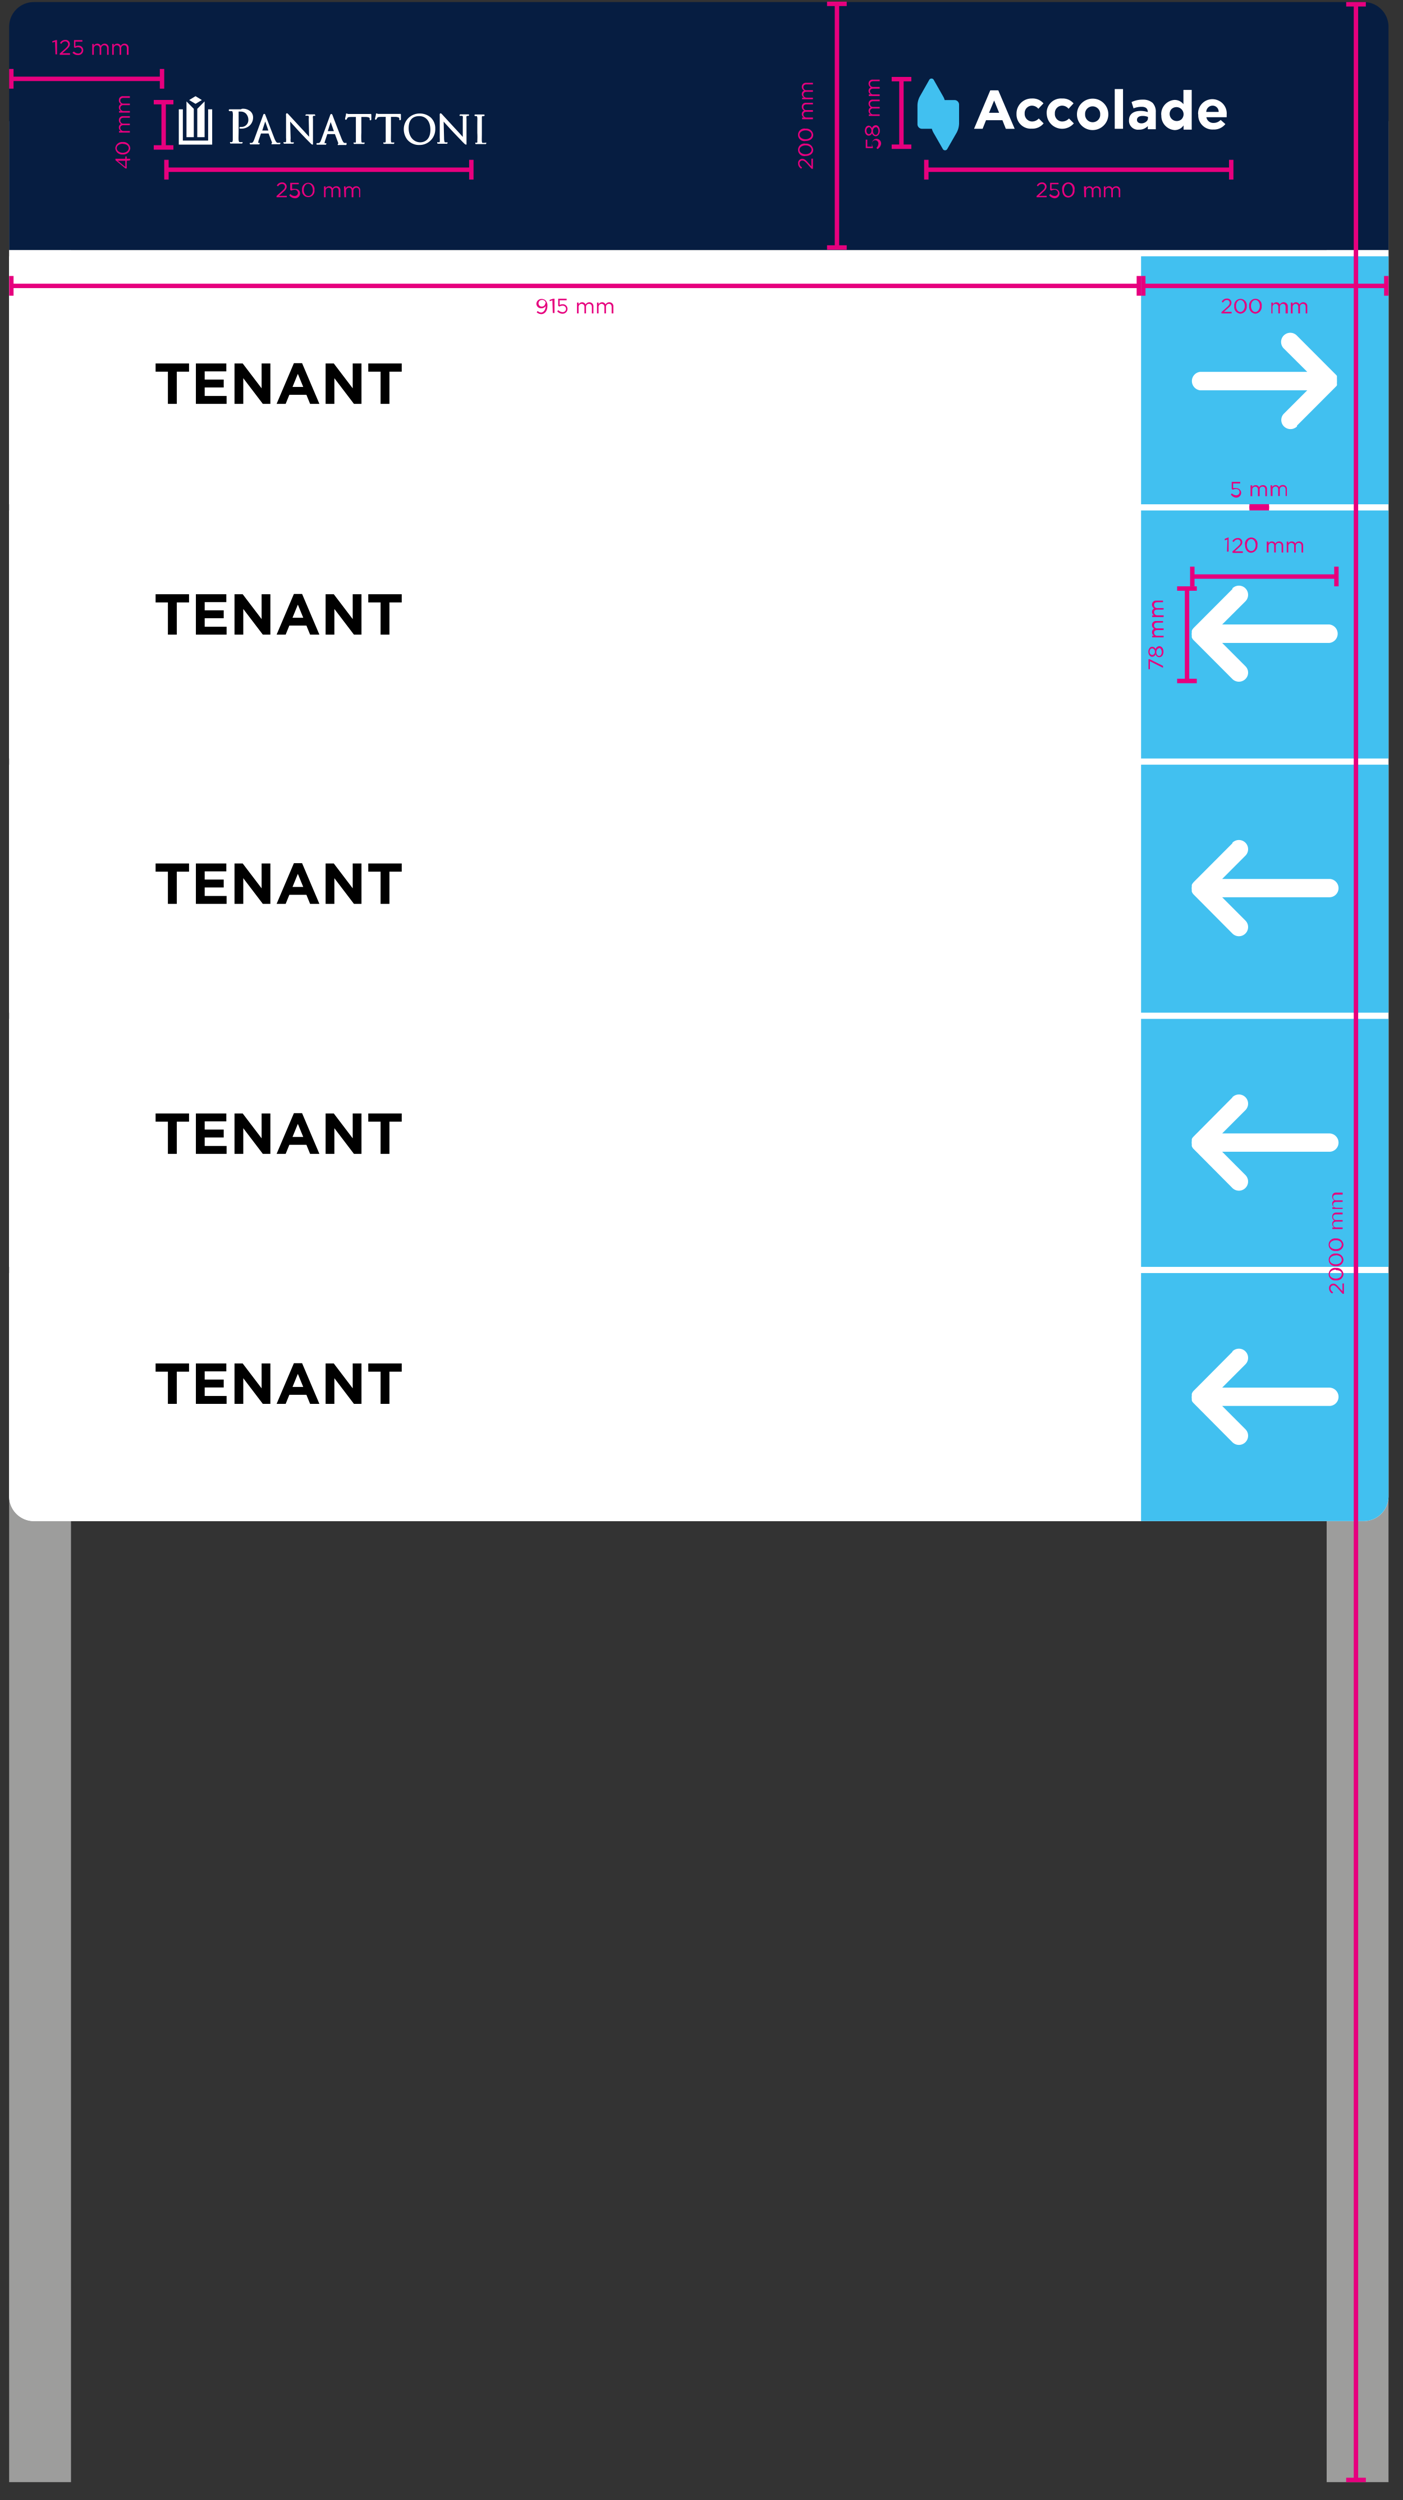
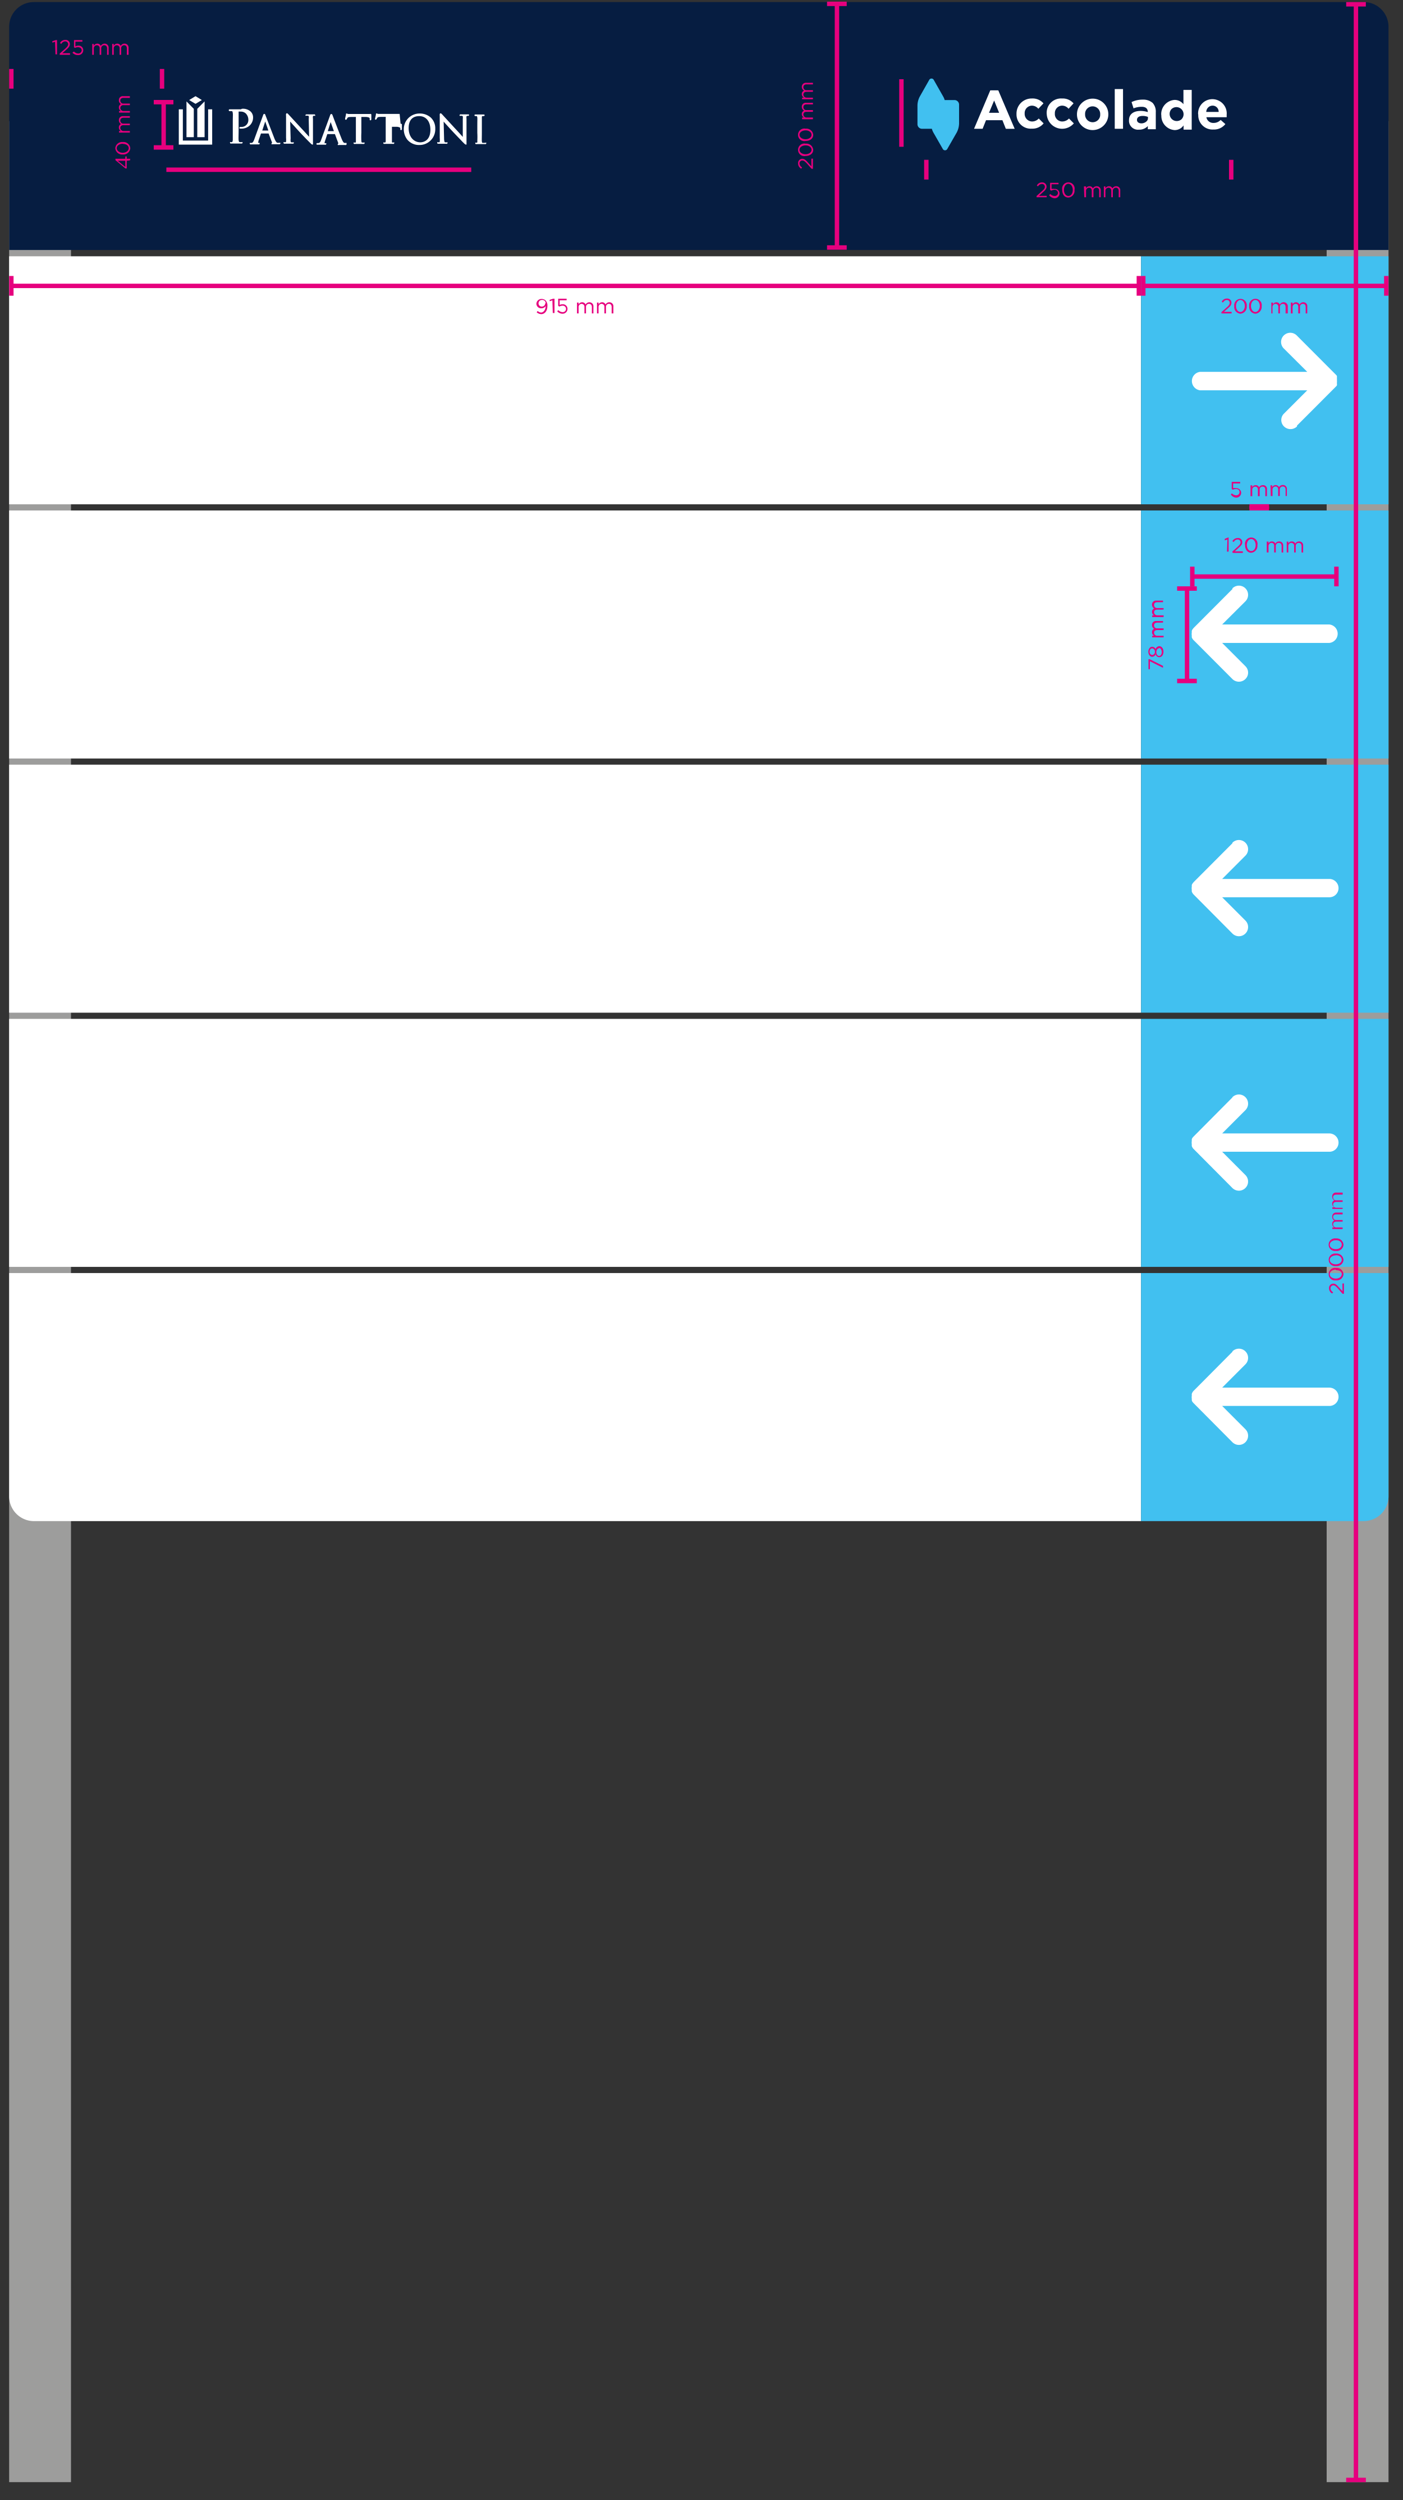
<svg xmlns="http://www.w3.org/2000/svg" width="73" height="130" fill="none">
  <rect width="100%" height="100%" fill="#333333" stroke="none" />
  <path d="M72.246 6.297h-3.218V129.07h3.218V6.297zm-68.552 0H.476V129.07h3.218V6.297z" fill="#9D9D9C" />
-   <path d="M.476 12.999v64.805a1.294 1.294 0 001.283 1.293h69.197a1.29 1.29 0 001.29-1.293V12.999H.477z" fill="#fff" />
  <path d="M1.759.108A1.282 1.282 0 00.476 1.393v11.606h71.77V1.393a1.288 1.288 0 00-.797-1.19 1.28 1.28 0 00-.493-.095H1.76z" fill="#061D41" />
  <path d="M59.371 13.326H.476v12.898H59.37V13.326zm0 13.218H.476v12.898H59.37V26.544zm0 13.218H.476V52.66H59.37V39.762zm0 13.218H.476v12.898H59.37V52.98zm0 26.117H1.76a1.289 1.289 0 01-1.283-1.293V66.198H59.37v12.899z" fill="#fff" />
  <path d="M72.246 13.326H59.371v12.898h12.875V13.326zm0 13.218H59.371v12.898h12.875V26.544zm0 13.218H59.371V52.66h12.875V39.762zm0 13.218H59.371v12.898h12.875V52.98zM59.371 66.198h12.875v11.606a1.294 1.294 0 01-1.29 1.293H59.37V66.198z" fill="#41C0F0" />
  <path d="M67.485 22.13l2.017-2.02a.288.288 0 00.06-.075.232.232 0 000-.074v-.082a.273.273 0 000-.082.36.36 0 000-.089v-.156a.288.288 0 00-.06-.074l-2.017-2.021a.478.478 0 10-.675.676l1.209 1.204H62.44a.481.481 0 00-.301.799.481.481 0 00.301.16h5.578l-1.21 1.21a.467.467 0 000 .669.482.482 0 00.676 0m-3.359 8.455l-2.017 2.021-.06.075a.344.344 0 00-.037.074.36.36 0 000 .082.534.534 0 000 .178.266.266 0 000 .082c.008.026.02.052.037.074a.288.288 0 00.06.074l2.017 2.021a.482.482 0 00.779-.153.468.468 0 00-.104-.516l-1.209-1.21h5.577a.482.482 0 000-.959h-5.577l1.209-1.204a.477.477 0 00-.675-.676m0 13.255l-2.017 2.021-.06.075a.346.346 0 00-.037.074.558.558 0 000 .082.534.534 0 000 .178.266.266 0 000 .082.393.393 0 00.097.156l2.017 2.028a.477.477 0 10.675-.676l-1.209-1.211h5.577a.474.474 0 00.336-.812.474.474 0 00-.336-.14h-5.577l1.209-1.21a.477.477 0 00-.675-.676m0 13.247l-2.017 2.029-.06.067a.274.274 0 00-.037.081.557.557 0 000 .082.534.534 0 000 .178.416.416 0 000 .09.27.27 0 00.037.081.288.288 0 00.06.075l2.017 2.028a.479.479 0 00.778-.155.479.479 0 00-.103-.521l-1.209-1.211h5.577a.474.474 0 00.336-.812.474.474 0 00-.336-.14h-5.577l1.209-1.21a.477.477 0 00-.675-.676m0 13.24l-2.017 2.028a.396.396 0 00-.096.156.416.416 0 000 .09.534.534 0 000 .178.557.557 0 000 .082c.009.026.021.05.036.074l.06.067 2.017 2.028a.477.477 0 10.675-.676l-1.209-1.211h5.577a.474.474 0 00.336-.812.474.474 0 00-.336-.14h-5.577l1.209-1.21a.477.477 0 00-.675-.676M51.986 5.865l-.26-.639-.266.639h.526zm-.46-1.167h.416l.853 2h-.46l-.178-.447h-.853l-.178.446h-.445l.845-1.999zm1.365 1.249a.783.783 0 01.794-.825.74.74 0 01.608.253l-.267.282a.43.43 0 00-.341-.163.385.385 0 00-.37.408.395.395 0 00.385.416.474.474 0 00.348-.156l.253.253a.742.742 0 01-.616.275.74.74 0 01-.794-.78m1.573.037a.745.745 0 01.793-.825.741.741 0 01.601.253l-.26.282a.43.43 0 00-.34-.164.385.385 0 00-.372.41.386.386 0 00.386.415.488.488 0 00.349-.156l.252.253a.801.801 0 01-1.41-.505m2.782.037a.395.395 0 00-.763-.164.386.386 0 00-.023.156.395.395 0 00.763.164.388.388 0 00.023-.156zm-1.209 0a.818.818 0 01.816-.818.815.815 0 01.816.818.818.818 0 01-.816.817.815.815 0 01-.816-.817zm2.396-1.315h-.43v2.065h.43V4.632zm1.298 1.53V6.08a.74.74 0 00-.275-.052c-.185 0-.297.075-.297.208 0 .112.097.179.238.179.14 0 .333-.104.333-.26v.007zm-.987.09c0-.328.252-.484.608-.484.126.001.251.021.37.06 0-.178-.103-.275-.318-.275-.145 0-.288.027-.423.082l-.104-.327c.183-.088.384-.13.586-.127a.74.74 0 01.512.171.67.67 0 01.163.483v.884h-.415v-.163a.6.6 0 01-.46.186.466.466 0 01-.52-.461m2.841-.341a.372.372 0 00-.633-.263.372.372 0 00.525.525.372.372 0 00.108-.263zm-1.164 0a.744.744 0 01.69-.744.578.578 0 01.467.223v-.743h.43v2.066h-.423v-.223a.55.55 0 01-.467.245.741.741 0 01-.69-.743m2.982-.201a.314.314 0 00-.319-.327.333.333 0 00-.326.327h.645zm-1.068.127a.743.743 0 011.046-.725.742.742 0 01.438.762.629.629 0 010 .111H62.77a.357.357 0 00.371.297.496.496 0 00.371-.156l.245.216a.742.742 0 01-.616.282.74.74 0 01-.793-.78" fill="#fff" />
  <path d="M49.665 5.204h-.512a.805.805 0 00-.074-.179l-.49-.862a.134.134 0 00-.195-.058.134.134 0 00-.05.058l-.489.862c-.073.138-.113.29-.118.446v.988a.238.238 0 00.237.238h.512a.875.875 0 00.074.186l.49.854a.134.134 0 00.244 0l.49-.854a1.08 1.08 0 00.118-.453v-.99a.238.238 0 00-.237-.237z" fill="#41C0F0" />
  <path d="M24.52 8.712H8.656v.23H24.52v-.23z" fill="#E6007E" />
-   <path d="M8.775 8.31h-.23v1.026h.23V8.31zm15.864 0h-.23v1.026h.23V8.31zm-10.25 1.88l.274-.245c.119-.104.163-.156.163-.238a.143.143 0 00-.046-.105.14.14 0 00-.11-.036.237.237 0 00-.2.126l-.066-.044a.297.297 0 01.274-.164.222.222 0 01.237.216c0 .111-.059.185-.192.297l-.208.186h.408v.074h-.534v-.067zm.661-.037l.059-.067a.28.28 0 00.282.096.164.164 0 00.11-.155.164.164 0 00-.185-.156.356.356 0 00-.163.044l-.052-.037v-.371h.445v.074h-.348v.245a.325.325 0 01.155 0 .23.23 0 01.26.23.254.254 0 01-.171.24.252.252 0 01-.103.013.384.384 0 01-.29-.156zm.667-.275a.326.326 0 11.645 0 .326.326 0 11-.645 0zm.556 0c0-.163-.097-.32-.238-.32-.14 0-.23.15-.23.32 0 .163.09.312.238.312s.237-.141.237-.312h-.007zm.586-.186h.081v.097a.215.215 0 01.186-.104.185.185 0 01.178.111.222.222 0 01.2-.111.2.2 0 01.208.223v.349h-.09V9.93c0-.111-.051-.17-.14-.17a.155.155 0 00-.151.11.158.158 0 00-.005.068v.319h-.081V9.93c0-.111-.06-.17-.149-.17a.162.162 0 00-.155.178v.319h-.082v-.565zm1.038 0h.082v.097a.215.215 0 01.178-.104.185.185 0 01.185.111.216.216 0 01.193-.111.2.2 0 01.208.223v.349h-.06V9.93c0-.111-.052-.17-.148-.17a.155.155 0 00-.148.178v.319h-.09V9.93c0-.111-.051-.17-.14-.17a.163.163 0 00-.156.178v.319h-.082l-.022-.565zm46.162-.98H48.194v.23H64.06v-.23z" fill="#E6007E" />
  <path d="M48.313 8.31h-.23v1.026h.23V8.31zm15.864 0h-.23v1.026h.23V8.31zm-10.242 1.88l.274-.245c.119-.104.156-.156.156-.238a.143.143 0 00-.092-.132.14.14 0 00-.056-.009.244.244 0 00-.208.126l-.06-.044a.289.289 0 01.275-.164.222.222 0 01.23.216c0 .111-.06.185-.193.297l-.2.186h.4v.074h-.526v-.067zm.652-.037l.06-.067a.31.31 0 00.284.099.163.163 0 00.116-.158.171.171 0 00-.193-.156.348.348 0 00-.155.044l-.06-.037v-.371h.438v.074h-.363v.245a.31.31 0 01.148 0 .237.237 0 01.246.332.253.253 0 01-.254.151.408.408 0 01-.267-.156zm.683-.275a.328.328 0 01.319-.396.325.325 0 01.319.396.349.349 0 01-.32.394c-.2 0-.318-.164-.318-.394zm.548 0c0-.163-.088-.32-.23-.32-.14 0-.23.15-.23.32 0 .164.09.312.23.312.142 0 .23-.141.23-.312zm.579-.186h.111v.097a.2.2 0 01.178-.104.185.185 0 01.178.111.238.238 0 01.285-.096.2.2 0 01.123.208v.349h-.081V9.93c0-.111-.052-.17-.149-.17a.155.155 0 00-.148.178v.319h-.089V9.93c0-.111-.052-.17-.14-.17a.162.162 0 00-.157.178v.319h-.089l-.022-.565zm1.038 0h.082v.097a.216.216 0 01.185-.104.185.185 0 01.178.111.237.237 0 01.285-.096.202.202 0 01.123.208v.349h-.081V9.93c0-.111-.06-.17-.148-.17a.163.163 0 00-.156.178v.319h-.082V9.93c0-.111-.06-.17-.14-.17a.163.163 0 00-.164.178v.319h-.082v-.565zm14.693 5.06H59.482v.23h12.646v-.23z" fill="#E6007E" />
  <path d="M59.601 14.351h-.23v1.025h.23v-1.025zm12.645 0h-.23v1.025h.23v-1.025zm-8.692 1.879l.275-.244c.118-.104.155-.164.155-.238a.142.142 0 00-.148-.149c-.089 0-.14.045-.208.134l-.059-.045a.298.298 0 01.274-.163.214.214 0 01.213.13.216.216 0 01.017.085c0 .112-.052.179-.192.298l-.2.178h.4v.082h-.527v-.067zm.668-.311a.328.328 0 01.323-.376.327.327 0 01.322.376.356.356 0 01-.326.393.347.347 0 01-.319-.393zm.549 0c0-.171-.09-.32-.23-.32-.141 0-.23.149-.23.312 0 .164.089.312.23.312.14 0 .23-.17.23-.304zm.229 0a.327.327 0 11.645 0 .356.356 0 01-.326.393.347.347 0 01-.319-.393zm.55 0c0-.171-.09-.32-.23-.32-.142 0-.23.149-.23.312 0 .164.088.312.23.312.14 0 .23-.17.23-.304zm.6-.186h.082v.096a.2.2 0 01.178-.11.193.193 0 01.185.118.208.208 0 01.193-.119.207.207 0 01.215.23v.35h-.111v-.327c0-.112-.052-.171-.141-.171a.157.157 0 00-.148.106.158.158 0 00-.008.065v.327h-.081v-.335a.15.15 0 00-.038-.114.146.146 0 00-.174-.033.162.162 0 00-.093.162v.32h-.059v-.565zm1.016 0h.089v.097a.193.193 0 01.178-.112.207.207 0 01.185.119.208.208 0 01.193-.119.2.2 0 01.208.23v.35h-.082v-.327c0-.112-.052-.171-.148-.171a.147.147 0 00-.144.107.148.148 0 00-.004.064v.327h-.09v-.335c0-.104-.051-.163-.14-.163a.163.163 0 00-.156.178v.32h-.089v-.565zm-7.913-.982H.587v.23h58.666v-.23z" fill="#E6007E" />
  <path d="M.705 14.351h-.23v1.025h.23v-1.025zm58.666 0h-.23v1.025h.23v-1.025zm-30.979 1.56a.252.252 0 01-.215.12.244.244 0 01-.267-.231.26.26 0 01.274-.253.289.289 0 01.2.074.377.377 0 01.097.298c0 .245-.134.416-.32.416a.378.378 0 01-.237-.097l.052-.067a.28.28 0 00.186.082c.163-.022.23-.2.23-.342zm0-.14a.17.17 0 00-.193-.172.17.17 0 00-.167.109.172.172 0 00-.011.07.164.164 0 00.185.163.17.17 0 00.163-.17h.023zm.348-.157l-.14.052v-.074l.185-.06h.067v.743h-.09l-.021-.66zm.252.572l.06-.06a.31.31 0 00.215.105.17.17 0 00.185-.171.17.17 0 00-.193-.164.348.348 0 00-.155.045l-.06-.037v-.372h.438v.082h-.363v.245a.29.29 0 01.148-.037.238.238 0 01.26.238.252.252 0 01-.268.253.37.37 0 01-.267-.127zm1.031-.453h.082v.096a.208.208 0 01.293-.08.186.186 0 01.07.088.224.224 0 01.286-.101.206.206 0 01.122.212v.35h-.081v-.327c0-.112-.06-.171-.149-.171a.155.155 0 00-.148.106.156.156 0 00-.007.065v.327h-.082v-.335a.15.15 0 00-.148-.163.163.163 0 00-.156.178v.32h-.082v-.565zm1.039 0h.082v.097a.207.207 0 01.185-.112.185.185 0 01.178.119.215.215 0 01.2-.119.207.207 0 01.208.23v.35h-.09v-.327c0-.112-.051-.171-.14-.171a.154.154 0 00-.116.05.156.156 0 00-.04.12v.328h-.081v-.335a.147.147 0 00-.038-.114.148.148 0 00-.11-.05.165.165 0 00-.117.056.163.163 0 00-.04.123v.32h-.081v-.565zm38.47 14.132h-7.498v.23h7.498v-.23z" fill="#E6007E" />
  <path d="M62.152 29.464h-.23v1.025h.23v-1.025zm7.498 0h-.23v1.025h.23v-1.025zm-5.785-1.412l-.14.045v-.075l.2-.081v.743h-.082l.022-.632zm.253.632l.274-.246c.111-.104.156-.163.156-.237a.148.148 0 00-.156-.149.238.238 0 00-.2.134l-.067-.045a.303.303 0 01.275-.163.214.214 0 01.219.127.217.217 0 01.018.088c0 .112-.06.178-.193.297l-.2.179h.422v.081h-.526l-.022-.066zm.667-.334a.327.327 0 11.638 0 .358.358 0 01-.319.393c-.2 0-.319-.178-.319-.394zm.55 0c0-.172-.09-.32-.23-.32-.142 0-.23.148-.23.312 0 .163.088.312.23.312.14 0 .23-.141.23-.305zm.578-.187h.089v.097a.186.186 0 01.178-.104.186.186 0 01.178.111.223.223 0 01.2-.111.2.2 0 01.207.223v.35h-.081V28.4c0-.111-.052-.17-.148-.17a.154.154 0 00-.149.106.156.156 0 00-.007.064v.327h-.082v-.334c0-.104-.052-.164-.14-.164a.164.164 0 00-.156.179v.32h-.09v-.566zm1.037 0h.082v.097a.2.2 0 01.186-.104.185.185 0 01.178.111.223.223 0 01.2-.111.2.2 0 01.208.223v.35h-.082V28.4c0-.111-.06-.17-.148-.17a.156.156 0 00-.156.17v.327h-.081v-.334a.149.149 0 00-.149-.164.163.163 0 00-.156.179v.32h-.081v-.566zm-1.32-1.827h-.23v.096h.23v-.096z" fill="#E6007E" />
  <path d="M66.031 26.217h-1.023v.23h1.023v-.23z" fill="#E6007E" />
  <path d="M66.031 26.313h-1.023v.23h1.023v-.23zm-1.987-.601l.052-.06a.312.312 0 00.215.104.17.17 0 00.185-.17c0-.097-.074-.157-.185-.157a.355.355 0 00-.164.037l-.059-.037v-.371h.438v.081h-.364v.246a.31.31 0 01.149 0 .245.245 0 01.267.237.251.251 0 01-.171.24.252.252 0 01-.104.013.363.363 0 01-.26-.163zm1.023-.476h.09v.097a.185.185 0 01.177-.104.184.184 0 01.178.111.223.223 0 01.2-.111.192.192 0 01.202.136c.009.028.01.057.006.086v.35h-.082v-.327c0-.112-.051-.171-.148-.171a.147.147 0 00-.144.107.15.15 0 00-.004.064v.327h-.09v-.335c0-.104-.051-.163-.14-.163a.162.162 0 00-.149.113.165.165 0 00-.007.065v.32h-.089v-.565zm1.039 0h.089v.097a.2.2 0 01.356 0 .222.222 0 01.2-.112.2.2 0 01.207.223v.35h-.066v-.328c0-.111-.052-.17-.149-.17a.154.154 0 00-.115.05.154.154 0 00-.04.12v.327h-.082v-.334c0-.104-.052-.164-.141-.164a.166.166 0 00-.116.056.163.163 0 00-.04.123v.32h-.089l-.014-.558zM61.878 30.6h-.23v4.808h.23V30.6z" fill="#E6007E" />
  <path d="M62.271 35.296h-1.023v.23h1.023v-.23zm0-4.807h-1.023v.23h1.023v-.23zm-2.44 3.894v.416h-.074v-.52h.06l.696.349v.096l-.682-.341zm.482-.209a.2.2 0 01-.185-.156.195.195 0 01-.178.134c-.119 0-.2-.126-.2-.26s.081-.26.2-.26a.193.193 0 01.178.126.208.208 0 01.185-.156c.134 0 .223.127.223.29 0 .163-.097.282-.223.282zm-.363-.46c-.074 0-.134.074-.134.178a.156.156 0 00.134.17.155.155 0 00.135-.109.154.154 0 00.006-.06.164.164 0 00-.141-.18zm.356 0c-.082 0-.141.089-.141.2 0 .112.06.194.14.194.082 0 .142-.075.142-.194 0-.119-.06-.223-.141-.223v.023zm-.356-.572v-.082h.096a.214.214 0 01-.104-.178.185.185 0 01.111-.186.208.208 0 01-.11-.193.194.194 0 01.222-.209h.348v.082h-.296c-.112 0-.171.052-.171.149a.15.15 0 00.107.144c.02.006.042.008.064.005h.326v.089h-.326c-.112 0-.171.052-.171.14a.163.163 0 00.178.157h.319v.082h-.593zm0-1.055v-.09h.096a.2.2 0 01-.104-.178.187.187 0 01.112-.178.223.223 0 01-.112-.2.202.202 0 01.138-.2.2.2 0 01.085-.009h.348v.082h-.296c-.111 0-.17.052-.17.148a.156.156 0 00.17.157h.326v.081h-.326c-.111 0-.17.052-.17.141a.164.164 0 00.177.156h.32v.09h-.594zM8.63 5.309H8.4v2.355h.23V5.309z" fill="#E6007E" />
  <path d="M9.023 7.552H8v.23h1.023v-.23zm0-2.355H8v.23h1.023v-.23zM6.593 8.36v.4h-.066l-.52-.43v-.074h.512v-.12h.074v.12h.178v.081l-.178.023zm-.074 0h-.393l.393.32v-.32zm-.126-.327A.355.355 0 016 7.706a.35.35 0 01.386-.32.355.355 0 01.393.32.357.357 0 01-.386.327zm0-.558c-.17 0-.319.09-.319.23 0 .142.148.239.312.239.163 0 .311-.097.311-.238s-.14-.223-.304-.223v-.008zm-.2-.579v-.082h.096a.215.215 0 01-.104-.186.186.186 0 01.111-.178.223.223 0 01-.11-.2.2.2 0 01.222-.209h.348v.082H6.43c-.111 0-.17.06-.17.149a.156.156 0 00.17.156h.326v.082h-.333c-.104 0-.164.052-.164.148a.17.17 0 00.178.156h.32v.082h-.564zm0-1.04v-.082h.097a.215.215 0 01-.104-.186.186.186 0 01.11-.178.208.208 0 01-.11-.2.2.2 0 01.222-.21h.349v.09H6.43c-.11 0-.17.051-.17.14a.156.156 0 00.17.157h.327v.081h-.334a.148.148 0 00-.147.213.164.164 0 00.162.092h.319v.082h-.564zM43.663.197h-.23v12.668h.23V.197z" fill="#E6007E" />
  <path d="M44.056 12.754h-1.024v.23h1.024v-.23zm0-12.669h-1.024v.23h1.024v-.23zm-1.825 8.693l-.245-.275c-.103-.111-.163-.156-.237-.156a.14.14 0 00-.148.149.239.239 0 00.133.208l-.044.067a.304.304 0 01-.163-.275.216.216 0 01.215-.238c.11 0 .178.06.296.193l.178.201v-.401h.082v.527h-.067zm-.311-.668a.326.326 0 01-.364-.46.326.326 0 01.364-.18.355.355 0 01.393.32c0 .2-.178.32-.393.32zm0-.55c-.17 0-.32.089-.32.23 0 .141.15.23.312.23.163 0 .312-.089.312-.23 0-.141-.141-.23-.304-.23zm0-.23a.326.326 0 01-.364-.461.326.326 0 01.364-.178.355.355 0 01.393.319c0 .2-.178.32-.393.32zm0-.55c-.17 0-.32.089-.32.23 0 .141.15.23.312.23.163 0 .312-.089.312-.23 0-.141-.141-.23-.304-.23zm-.186-.58v-.089h.097a.193.193 0 01-.112-.178.186.186 0 01.12-.179.23.23 0 01-.12-.2.2.2 0 01.23-.208h.349v.082h-.326c-.112 0-.17.051-.17.148a.148.148 0 00.17.149h.326v.089h-.334c-.104 0-.163.052-.163.141a.164.164 0 00.113.149c.02.007.043.01.065.007h.319v.09h-.564zm0-1.04v-.082h.097a.208.208 0 01-.112-.186.186.186 0 01.119-.178.23.23 0 01-.119-.2.208.208 0 01.23-.208h.349v.081h-.327c-.11 0-.17.06-.17.149a.157.157 0 00.106.149c.02.006.043.009.065.007h.326v.082h-.334c-.104 0-.163.06-.163.14a.164.164 0 00.178.164h.319v.082h-.564zm5.283-1.041h-.23v3.514h.23V4.12z" fill="#E6007E" />
-   <path d="M47.418 7.514h-1.023v.23h1.023v-.23zm0-3.514h-1.023v.23h1.023V4zM45.66 7.752l-.06-.06a.35.35 0 00.105-.215.171.171 0 00-.171-.185.17.17 0 00-.163.193.35.35 0 00.044.156v.06h-.37v-.44h.081v.365h.245a.311.311 0 010-.149.237.237 0 01.23-.26.245.245 0 01.244.268.393.393 0 01-.185.267zm-.096-.668a.215.215 0 01-.193-.157.185.185 0 01-.17.127c-.12 0-.201-.12-.201-.26 0-.141.082-.26.2-.26a.193.193 0 01.17.133.215.215 0 01.194-.156c.126 0 .215.127.215.283 0 .156-.09.29-.215.29zm-.356-.461c-.075 0-.126.074-.126.17 0 .097.051.18.126.18.081 0 .133-.083.133-.18 0-.096-.074-.185-.133-.185v.015zm.356 0c-.082 0-.141.082-.141.193 0 .112.06.2.14.2.075 0 .142-.074.142-.2s-.067-.208-.141-.208v.015zm-.357-.595v-.081h.097a.201.201 0 01-.111-.179.2.2 0 01.11-.185.216.216 0 01-.11-.194.201.201 0 01.23-.208h.348v.082h-.334c-.103 0-.17.052-.17.141a.156.156 0 00.178.156h.326v.082h-.334a.148.148 0 00-.17.149.164.164 0 00.112.148c.022.007.044.01.066.008h.326v.081h-.564zm0-1.032v-.09h.097a.2.2 0 01-.082-.286.208.208 0 01.082-.078.216.216 0 01-.111-.193.201.201 0 01.23-.208h.348v.082h-.334c-.103 0-.17.052-.17.149a.157.157 0 00.178.148h.326v.09h-.334c-.103 0-.17.051-.17.14a.164.164 0 00.112.15.186.186 0 00.066.007h.326v.089h-.564zM8.426 3.985H.586v.23h7.84v-.23z" fill="#E6007E" />
  <path d="M.705 3.585h-.23V4.61h.23V3.585zm7.84 0h-.23V4.61h.23V3.585zM2.864 2.173l-.141.045v-.075l.185-.06h.06v.744h-.082l-.022-.654zm.244.609l.282-.245c.111-.104.156-.163.156-.238a.149.149 0 00-.156-.148.237.237 0 00-.2.134l-.067-.045a.297.297 0 01.275-.164.215.215 0 01.237.216c0 .111-.06.178-.193.297l-.2.178h.4v.082h-.534v-.067zm.66-.044l.082-.06a.297.297 0 00.215.104.178.178 0 00.185-.17c0-.097-.081-.157-.192-.157a.318.318 0 00-.156.038l-.052-.038v-.371h.437v.082h-.363v.245a.289.289 0 01.148-.037.237.237 0 01.26.237.253.253 0 01-.267.253.37.37 0 01-.297-.126zM4.8 2.285h.08v.096a.208.208 0 01.294-.08.186.186 0 01.07.088.23.23 0 01.2-.12.207.207 0 01.208.231v.35h-.081v-.328c0-.111-.06-.17-.149-.17a.156.156 0 00-.155.17v.327h-.082v-.334a.149.149 0 00-.148-.164.163.163 0 00-.156.179v.32h-.082v-.565zm1.038-.001h.081v.097a.2.2 0 01.178-.111.193.193 0 01.186.119.208.208 0 01.193-.12.207.207 0 01.205.143c.01.028.013.058.01.088v.35H6.6v-.328c0-.111-.051-.17-.14-.17a.156.156 0 00-.156.17v.327h-.081v-.334a.15.15 0 00-.149-.164.163.163 0 00-.156.179v.32h-.081v-.566zM70.667.219h-.23V128.96h.23V.219z" fill="#E6007E" />
  <path d="M71.067 128.841h-1.023v.23h1.023v-.23zm0-128.733h-1.023v.23h1.023v-.23zm-1.209 67.167L69.614 67c-.104-.118-.163-.163-.238-.163a.147.147 0 00-.139.097.15.15 0 00-.009.059c0 .09.052.141.134.208l-.045.06a.298.298 0 01-.163-.275.224.224 0 01.215-.238c.111 0 .178.06.297.193l.185.208v-.409h.074v.535h-.067zm-.348-.698a.325.325 0 01-.346-.46.327.327 0 01.346-.187.357.357 0 01.393.327.351.351 0 01-.253.31.348.348 0 01-.14.01zm0-.557c-.17 0-.32.096-.32.237 0 .142.15.23.312.23.163 0 .312-.088.312-.237s-.134-.2-.304-.2v-.03zm0-.186a.327.327 0 110-.647.355.355 0 01.393.327.351.351 0 01-.253.31.348.348 0 01-.14.01zm0-.557c-.17 0-.32.096-.32.237 0 .142.15.23.312.23.163 0 .312-.088.312-.237s-.134-.238-.304-.238v.008zm0-.231a.327.327 0 110-.646.353.353 0 01.354.19.358.358 0 01.039.137.351.351 0 01-.253.31.348.348 0 01-.14.01zm0-.557c-.17 0-.32.097-.32.238s.15.23.312.23c.163 0 .312-.089.312-.238 0-.148-.134-.23-.304-.23zm-.186-.579v-.082h.097a.215.215 0 01-.104-.186.187.187 0 01.111-.178.207.207 0 01-.111-.2.202.202 0 01.137-.2.2.2 0 01.086-.009h.318v.09h-.326c-.111 0-.17.051-.17.14a.157.157 0 00.106.15c.02.006.042.008.064.006h.326v.082h-.326c-.111 0-.17.06-.17.149a.163.163 0 00.178.156h.318v.081h-.534zm0-1.048v-.082h.097a.215.215 0 01-.104-.178.185.185 0 01.11-.186.208.208 0 01-.11-.193.193.193 0 01.222-.208h.32v.104h-.327c-.111 0-.17.052-.17.141a.156.156 0 00.17.156h.326v.082h-.326c-.111 0-.17.06-.17.148a.163.163 0 00.177.157h.32v.059h-.535z" fill="#E6007E" />
-   <path d="M19.235 5.927H18.13c-.051 0-.051-.02-.09-.024-.04-.004-.037.024-.04.032a.063.063 0 010 .024c0 .024-.044.186-.044.222a.043.043 0 00.01.032.043.043 0 00.03.015c.023 0 .047-.024.051-.04a.319.319 0 01.032-.055c.02-.036.051-.047.178-.051h.26V7.33c0 .079 0 .083-.031.083h-.055a.044.044 0 00-.032 0 .036.036 0 000 .032.04.04 0 00.028.04.06.06 0 00.035 0h.443a.079.079 0 00.04 0 .043.043 0 00.023-.04.035.035 0 00.004-.016.035.035 0 00-.003-.016.043.043 0 00-.032 0h-.087c-.04 0-.04-.024-.048-.083a3.988 3.988 0 010-.432v-.816h.222a.47.47 0 01.178.031.06.06 0 01.035.052v.028a.115.115 0 000 .04.039.039 0 00.04.023c.032 0 .044-.032.044-.056v-.245a.044.044 0 00-.04-.032l-.047.004zm1.558-.004h-1.104c-.051 0-.051-.02-.09-.024-.04-.004-.036.024-.04.032a.063.063 0 010 .024c0 .024-.044.186-.044.222a.04.04 0 000 .027.035.035 0 00.036.02s.043-.02.047-.04a.216.216 0 01.032-.055c.024-.035.051-.047.178-.051h.261v1.248c0 .079-.02.083-.036.083h-.051a.055.055 0 00-.036 0 .063.063 0 000 .032.05.05 0 00.024.04.08.08 0 00.04 0h.439a.063.063 0 00.04 0 .05.05 0 00.023-.04.035.035 0 00.004-.016.035.035 0 00-.004-.016.043.043 0 00-.032 0h-.087c-.04 0-.043-.024-.051-.083-.008-.06 0-.238 0-.432v-.816h.221c.06-.002.12.009.174.031a.055.055 0 01.04.052v.032a.125.125 0 000 .035s.028.028.035.024a.051.051 0 00.048-.055v-.222a.107.107 0 000-.028s-.024-.028-.04-.028l-.027.004zm1.08 1.478c-.34 0-.61-.281-.61-.737 0-.456.234-.626.554-.626.32 0 .573.238.577.705 0 .567-.351.654-.522.658zm-.044-1.498a.813.813 0 00-.819.817.88.88 0 00.19.55.79.79 0 00.617.27.818.818 0 00.83-.852.763.763 0 00-.233-.575.853.853 0 00-.585-.21zm-8.183.884l.154-.472.163.472h-.317zm.977.638h-.11a.245.245 0 01-.072 0c-.031 0-.079-.028-.154-.202-.119-.305-.435-1.133-.467-1.209a.293.293 0 00-.027-.067.044.044 0 00-.043-.024.043.043 0 00-.044.028.536.536 0 00-.028.071l-.455 1.244c-.04.1-.071.159-.142.167h-.056a.04.04 0 00-.027 0 .032.032 0 000 .035.04.04 0 00.027.04.063.063 0 00.04 0h.384a.071.071 0 00.035 0 .047.047 0 00.024-.04.047.047 0 000-.035.06.06 0 00-.036 0h-.035a.023.023 0 01-.002-.01c0-.004 0-.007.002-.01a.433.433 0 01.023-.123l.119-.349h.396l.185.484a.04.04 0 00-.031.04.044.044 0 000 .035.205.205 0 00.07 0h.353a.051.051 0 00.036-.044.047.047 0 00-.024-.04m1.819-1.469h-.45a.043.043 0 00-.036.04.04.04 0 000 .031.055.055 0 00.035 0 .395.395 0 01.091 0c.028 0 .032 0 .04.032a.315.315 0 010 .127l.02.935c-.095-.103-.265-.293-.423-.46l-.637-.69-.036-.039a.118.118 0 00-.06-.035c-.023 0-.043.031-.043.047a.26.26 0 000 .087v1.15a.94.94 0 010 .181c0 .036 0 .036-.027.04a.292.292 0 01-.072 0 .047.047 0 00-.031 0 .036.036 0 000 .036.044.044 0 00.027.043h.439a.079.079 0 00.04 0 .04.04 0 00.024-.04.027.027 0 000-.031.039.039 0 00-.032 0h-.09s-.025 0-.04-.04a.679.679 0 010-.162l-.024-.876.463.511c.213.23.502.523.526.547.11.103.118.13.166.135.01.003.021.003.031 0V6.169a.313.313 0 010-.119s0-.02.04-.028a.09.09 0 01.043 0c.01.004.022.004.032 0a.048.048 0 000-.035.044.044 0 00-.032-.04m8.033 0h-.456a.047.047 0 00-.03.044.04.04 0 000 .031.043.043 0 00.035 0h.09a.056.056 0 01.04.032.442.442 0 010 .127v.939a18.19 18.19 0 00-.423-.464c-.304-.333-.605-.654-.633-.69l-.04-.039a.122.122 0 00-.055-.036.051.051 0 00-.047.048.438.438 0 000 .087v1.15a.94.94 0 010 .181c0 .036 0 .036-.024.04h-.075a.051.051 0 00-.032 0 .044.044 0 000 .036.058.058 0 00.009.025.055.055 0 00.02.018h.439a.063.063 0 00.039 0 .043.043 0 00.027-.04.048.048 0 000-.035.051.051 0 00-.031 0h-.091c-.02 0-.024 0-.036-.04a.606.606 0 01-.02-.162l-.023-.876c.099.111.28.313.466.511.186.199.503.523.522.547.107.103.123.13.17.135a.04.04 0 00.032 0V6.173a.395.395 0 010-.12s0-.019.04-.027a.229.229 0 01.04 0 .051.051 0 00.054-.043.044.044 0 00-.031-.04m.834 1.486h-.087c-.04 0-.043-.024-.051-.083-.008-.06 0-.238 0-.432V6.12c0-.067 0-.075.051-.083h.044a.043.043 0 00.032-.01.043.043 0 00.015-.03.04.04 0 00-.028-.044h-.47a.044.044 0 00-.028.044.045.045 0 00.016.03.043.043 0 00.032.01h.055c.028 0 .036.02.044.083.008.064 0 .12 0 .432v.353c.008.144.008.288 0 .432a.128.128 0 010 .063l-.02.02h-.052a.044.044 0 00-.031 0 .036.036 0 000 .032s0 .035.024.04a.079.079 0 00.04 0h.478a.048.048 0 00.027-.04.047.047 0 000-.032h-.031M12.535 5.685h-.597a.047.047 0 00.023.092h.072c.067 0 .067.027.079.107.012.079 0 .138 0 .503v.903a.252.252 0 01-.02.075c0 .02 0 .024-.024.024a.198.198 0 01-.063 0 .043.043 0 00-.036 0 .041.041 0 00-.003.016l.003.016a.048.048 0 00.028.043c.014.004.03.004.043 0h.551a.055.055 0 00.028-.044.04.04 0 00-.001-.03.043.043 0 00-.036 0 .543.543 0 01-.099 0c-.05 0-.055-.033-.067-.1-.012-.067 0-.285 0-.507v-.979a.24.24 0 01.087 0h.024a.367.367 0 01.273.107.476.476 0 01.122.341.356.356 0 01-.371.349h-.06a.052.052 0 00-.035.047.043.043 0 00.024.04.043.043 0 00.027 0h.056a.616.616 0 00.43-.163.57.57 0 00.175-.427.424.424 0 00-.127-.298.59.59 0 00-.459-.142m5.45 1.775h-.103c-.031 0-.075-.028-.15-.206a76.524 76.524 0 01-.467-1.209.35.35 0 00-.027-.063.051.051 0 00-.073-.02.051.051 0 00-.018.02.536.536 0 00-.028.071L16.71 7.27c-.035.103-.071.163-.142.17h-.056a.043.043 0 00-.044.027.043.043 0 00-.003.017.04.04 0 00.027.04.063.063 0 00.04 0h.384a.06.06 0 00.035 0 .04.04 0 00.024-.04.035.035 0 000-.035.051.051 0 00-.032 0h-.023a.052.052 0 01-.032 0 .397.397 0 01.024-.123l.118-.353h.396l.182.487s-.036.024-.032.044a.048.048 0 000 .036.186.186 0 00.067 0h.317a.063.063 0 00.04 0 .04.04 0 00.032-.04l-.001-.04v-.027zm-.977-.614l.15-.472.167.472h-.317zM9.514 5.685V7.31h1.316V5.685h.21V7.52H9.303V5.685h.21z" fill="#fff" />
+   <path d="M19.235 5.927H18.13c-.051 0-.051-.02-.09-.024-.04-.004-.037.024-.04.032a.063.063 0 010 .024c0 .024-.044.186-.044.222a.043.043 0 00.01.032.043.043 0 00.03.015c.023 0 .047-.024.051-.04a.319.319 0 01.032-.055c.02-.036.051-.047.178-.051h.26V7.33c0 .079 0 .083-.031.083h-.055a.044.044 0 00-.032 0 .036.036 0 000 .032.04.04 0 00.028.04.06.06 0 00.035 0h.443a.079.079 0 00.04 0 .043.043 0 00.023-.04.035.035 0 00.004-.016.035.035 0 00-.003-.016.043.043 0 00-.032 0h-.087c-.04 0-.04-.024-.048-.083a3.988 3.988 0 010-.432v-.816h.222a.47.47 0 01.178.031.06.06 0 01.035.052v.028a.115.115 0 000 .04.039.039 0 00.04.023c.032 0 .044-.032.044-.056v-.245a.044.044 0 00-.04-.032l-.047.004zm1.558-.004h-1.104c-.051 0-.051-.02-.09-.024-.04-.004-.036.024-.04.032a.063.063 0 010 .024c0 .024-.044.186-.044.222a.04.04 0 000 .027.035.035 0 00.036.02s.043-.02.047-.04a.216.216 0 01.032-.055c.024-.035.051-.047.178-.051h.261v1.248c0 .079-.02.083-.036.083h-.051a.055.055 0 00-.036 0 .063.063 0 000 .032.05.05 0 00.024.04.08.08 0 00.04 0h.439a.063.063 0 00.04 0 .05.05 0 00.023-.04.035.035 0 00.004-.016.035.035 0 00-.004-.016.043.043 0 00-.032 0h-.087v-.816h.221c.06-.002.12.009.174.031a.055.055 0 01.04.052v.032a.125.125 0 000 .035s.028.028.035.024a.051.051 0 00.048-.055v-.222a.107.107 0 000-.028s-.024-.028-.04-.028l-.027.004zm1.08 1.478c-.34 0-.61-.281-.61-.737 0-.456.234-.626.554-.626.32 0 .573.238.577.705 0 .567-.351.654-.522.658zm-.044-1.498a.813.813 0 00-.819.817.88.88 0 00.19.55.79.79 0 00.617.27.818.818 0 00.83-.852.763.763 0 00-.233-.575.853.853 0 00-.585-.21zm-8.183.884l.154-.472.163.472h-.317zm.977.638h-.11a.245.245 0 01-.072 0c-.031 0-.079-.028-.154-.202-.119-.305-.435-1.133-.467-1.209a.293.293 0 00-.027-.067.044.044 0 00-.043-.024.043.043 0 00-.044.028.536.536 0 00-.028.071l-.455 1.244c-.04.1-.071.159-.142.167h-.056a.04.04 0 00-.027 0 .032.032 0 000 .035.04.04 0 00.027.04.063.063 0 00.04 0h.384a.071.071 0 00.035 0 .047.047 0 00.024-.04.047.047 0 000-.035.06.06 0 00-.036 0h-.035a.023.023 0 01-.002-.01c0-.004 0-.007.002-.01a.433.433 0 01.023-.123l.119-.349h.396l.185.484a.04.04 0 00-.031.04.044.044 0 000 .035.205.205 0 00.07 0h.353a.051.051 0 00.036-.044.047.047 0 00-.024-.04m1.819-1.469h-.45a.043.043 0 00-.036.04.04.04 0 000 .031.055.055 0 00.035 0 .395.395 0 01.091 0c.028 0 .032 0 .04.032a.315.315 0 010 .127l.02.935c-.095-.103-.265-.293-.423-.46l-.637-.69-.036-.039a.118.118 0 00-.06-.035c-.023 0-.043.031-.043.047a.26.26 0 000 .087v1.15a.94.94 0 010 .181c0 .036 0 .036-.027.04a.292.292 0 01-.072 0 .047.047 0 00-.031 0 .036.036 0 000 .036.044.044 0 00.027.043h.439a.079.079 0 00.04 0 .04.04 0 00.024-.04.027.027 0 000-.031.039.039 0 00-.032 0h-.09s-.025 0-.04-.04a.679.679 0 010-.162l-.024-.876.463.511c.213.23.502.523.526.547.11.103.118.13.166.135.01.003.021.003.031 0V6.169a.313.313 0 010-.119s0-.02.04-.028a.09.09 0 01.043 0c.01.004.022.004.032 0a.048.048 0 000-.035.044.044 0 00-.032-.04m8.033 0h-.456a.047.047 0 00-.03.044.04.04 0 000 .031.043.043 0 00.035 0h.09a.056.056 0 01.04.032.442.442 0 010 .127v.939a18.19 18.19 0 00-.423-.464c-.304-.333-.605-.654-.633-.69l-.04-.039a.122.122 0 00-.055-.036.051.051 0 00-.047.048.438.438 0 000 .087v1.15a.94.94 0 010 .181c0 .036 0 .036-.024.04h-.075a.051.051 0 00-.032 0 .044.044 0 000 .036.058.058 0 00.009.025.055.055 0 00.02.018h.439a.063.063 0 00.039 0 .043.043 0 00.027-.04.048.048 0 000-.035.051.051 0 00-.031 0h-.091c-.02 0-.024 0-.036-.04a.606.606 0 01-.02-.162l-.023-.876c.099.111.28.313.466.511.186.199.503.523.522.547.107.103.123.13.17.135a.04.04 0 00.032 0V6.173a.395.395 0 010-.12s0-.019.04-.027a.229.229 0 01.04 0 .051.051 0 00.054-.043.044.044 0 00-.031-.04m.834 1.486h-.087c-.04 0-.043-.024-.051-.083-.008-.06 0-.238 0-.432V6.12c0-.067 0-.075.051-.083h.044a.043.043 0 00.032-.01.043.043 0 00.015-.03.04.04 0 00-.028-.044h-.47a.044.044 0 00-.028.044.045.045 0 00.016.03.043.043 0 00.032.01h.055c.028 0 .036.02.044.083.008.064 0 .12 0 .432v.353c.008.144.008.288 0 .432a.128.128 0 010 .063l-.02.02h-.052a.044.044 0 00-.031 0 .036.036 0 000 .032s0 .035.024.04a.079.079 0 00.04 0h.478a.048.048 0 00.027-.04.047.047 0 000-.032h-.031M12.535 5.685h-.597a.047.047 0 00.023.092h.072c.067 0 .067.027.079.107.012.079 0 .138 0 .503v.903a.252.252 0 01-.02.075c0 .02 0 .024-.024.024a.198.198 0 01-.063 0 .043.043 0 00-.036 0 .041.041 0 00-.003.016l.003.016a.048.048 0 00.028.043c.014.004.03.004.043 0h.551a.055.055 0 00.028-.044.04.04 0 00-.001-.03.043.043 0 00-.036 0 .543.543 0 01-.099 0c-.05 0-.055-.033-.067-.1-.012-.067 0-.285 0-.507v-.979a.24.24 0 01.087 0h.024a.367.367 0 01.273.107.476.476 0 01.122.341.356.356 0 01-.371.349h-.06a.052.052 0 00-.035.047.043.043 0 00.024.04.043.043 0 00.027 0h.056a.616.616 0 00.43-.163.57.57 0 00.175-.427.424.424 0 00-.127-.298.59.59 0 00-.459-.142m5.45 1.775h-.103c-.031 0-.075-.028-.15-.206a76.524 76.524 0 01-.467-1.209.35.35 0 00-.027-.063.051.051 0 00-.073-.02.051.051 0 00-.018.02.536.536 0 00-.028.071L16.71 7.27c-.035.103-.071.163-.142.17h-.056a.043.043 0 00-.044.027.043.043 0 00-.003.017.04.04 0 00.027.04.063.063 0 00.04 0h.384a.06.06 0 00.035 0 .04.04 0 00.024-.04.035.035 0 000-.035.051.051 0 00-.032 0h-.023a.052.052 0 01-.032 0 .397.397 0 01.024-.123l.118-.353h.396l.182.487s-.036.024-.032.044a.048.048 0 000 .036.186.186 0 00.067 0h.317a.063.063 0 00.04 0 .04.04 0 00.032-.04l-.001-.04v-.027zm-.977-.614l.15-.472.167.472h-.317zM9.514 5.685V7.31h1.316V5.685h.21V7.52H9.303V5.685h.21z" fill="#fff" />
  <path d="M9.703 7.132h.38V5.658l-.38-.385v1.859zm.562-1.474v1.474h.38V5.273l-.38.385zm-.423-.456L10.174 5l.328.202-.328.198-.332-.198z" fill="#fff" />
-   <path d="M8.736 21v-1.674h-.64V18.9h1.74v.426h-.638V21h-.462zm1.456 0v-2.1h1.584v.411H10.65v.426h.99v.411h-.99v.441h1.14V21h-1.6zm2.01 0v-2.1h.426l.984 1.293V18.9h.456V21h-.393l-1.017-1.335V21h-.456zm2.19 0l.9-2.115h.426l.9 2.115h-.483l-.192-.471h-.888l-.192.471h-.471zm.828-.879h.558l-.28-.681-.278.681zm1.722.879v-2.1h.426l.984 1.293V18.9h.456V21h-.393l-1.017-1.335V21h-.456zm2.86 0v-1.674h-.64V18.9h1.74v.426h-.639V21h-.462zM8.736 33v-1.674h-.64V30.9h1.74v.426h-.638V33h-.462zm1.456 0v-2.1h1.584v.411H10.65v.426h.99v.411h-.99v.441h1.14V33h-1.6zm2.01 0v-2.1h.426l.984 1.293V30.9h.456V33h-.393l-1.017-1.335V33h-.456zm2.19 0l.9-2.115h.426l.9 2.115h-.483l-.192-.471h-.888l-.192.471h-.471zm.828-.879h.558l-.28-.681-.278.681zm1.722.879v-2.1h.426l.984 1.293V30.9h.456V33h-.393l-1.017-1.335V33h-.456zm2.86 0v-1.674h-.64V30.9h1.74v.426h-.639V33h-.462zM8.736 47v-1.674h-.64V44.9h1.74v.426h-.638V47h-.462zm1.456 0v-2.1h1.584v.411H10.65v.426h.99v.411h-.99v.441h1.14V47h-1.6zm2.01 0v-2.1h.426l.984 1.293V44.9h.456V47h-.393l-1.017-1.335V47h-.456zm2.19 0l.9-2.115h.426l.9 2.115h-.483l-.192-.471h-.888l-.192.471h-.471zm.828-.879h.558l-.28-.681-.278.681zm1.722.879v-2.1h.426l.984 1.293V44.9h.456V47h-.393l-1.017-1.335V47h-.456zm2.86 0v-1.674h-.64V44.9h1.74v.426h-.639V47h-.462zM8.736 60v-1.674h-.64V57.9h1.74v.426h-.638V60h-.462zm1.456 0v-2.1h1.584v.411H10.65v.426h.99v.411h-.99v.441h1.14V60h-1.6zm2.01 0v-2.1h.426l.984 1.293V57.9h.456V60h-.393l-1.017-1.335V60h-.456zm2.19 0l.9-2.115h.426l.9 2.115h-.483l-.192-.471h-.888l-.192.471h-.471zm.828-.879h.558l-.28-.681-.278.681zm1.722.879v-2.1h.426l.984 1.293V57.9h.456V60h-.393l-1.017-1.335V60h-.456zm2.86 0v-1.674h-.64V57.9h1.74v.426h-.639V60h-.462zM8.736 73v-1.674h-.64V70.9h1.74v.426h-.638V73h-.462zm1.456 0v-2.1h1.584v.411H10.65v.426h.99v.411h-.99v.441h1.14V73h-1.6zm2.01 0v-2.1h.426l.984 1.293V70.9h.456V73h-.393l-1.017-1.335V73h-.456zm2.19 0l.9-2.115h.426l.9 2.115h-.483l-.192-.471h-.888l-.192.471h-.471zm.828-.879h.558l-.28-.681-.278.681zm1.722.879v-2.1h.426l.984 1.293V70.9h.456V73h-.393l-1.017-1.335V73h-.456zm2.86 0v-1.674h-.64V70.9h1.74v.426h-.639V73h-.462z" fill="#000" />
</svg>